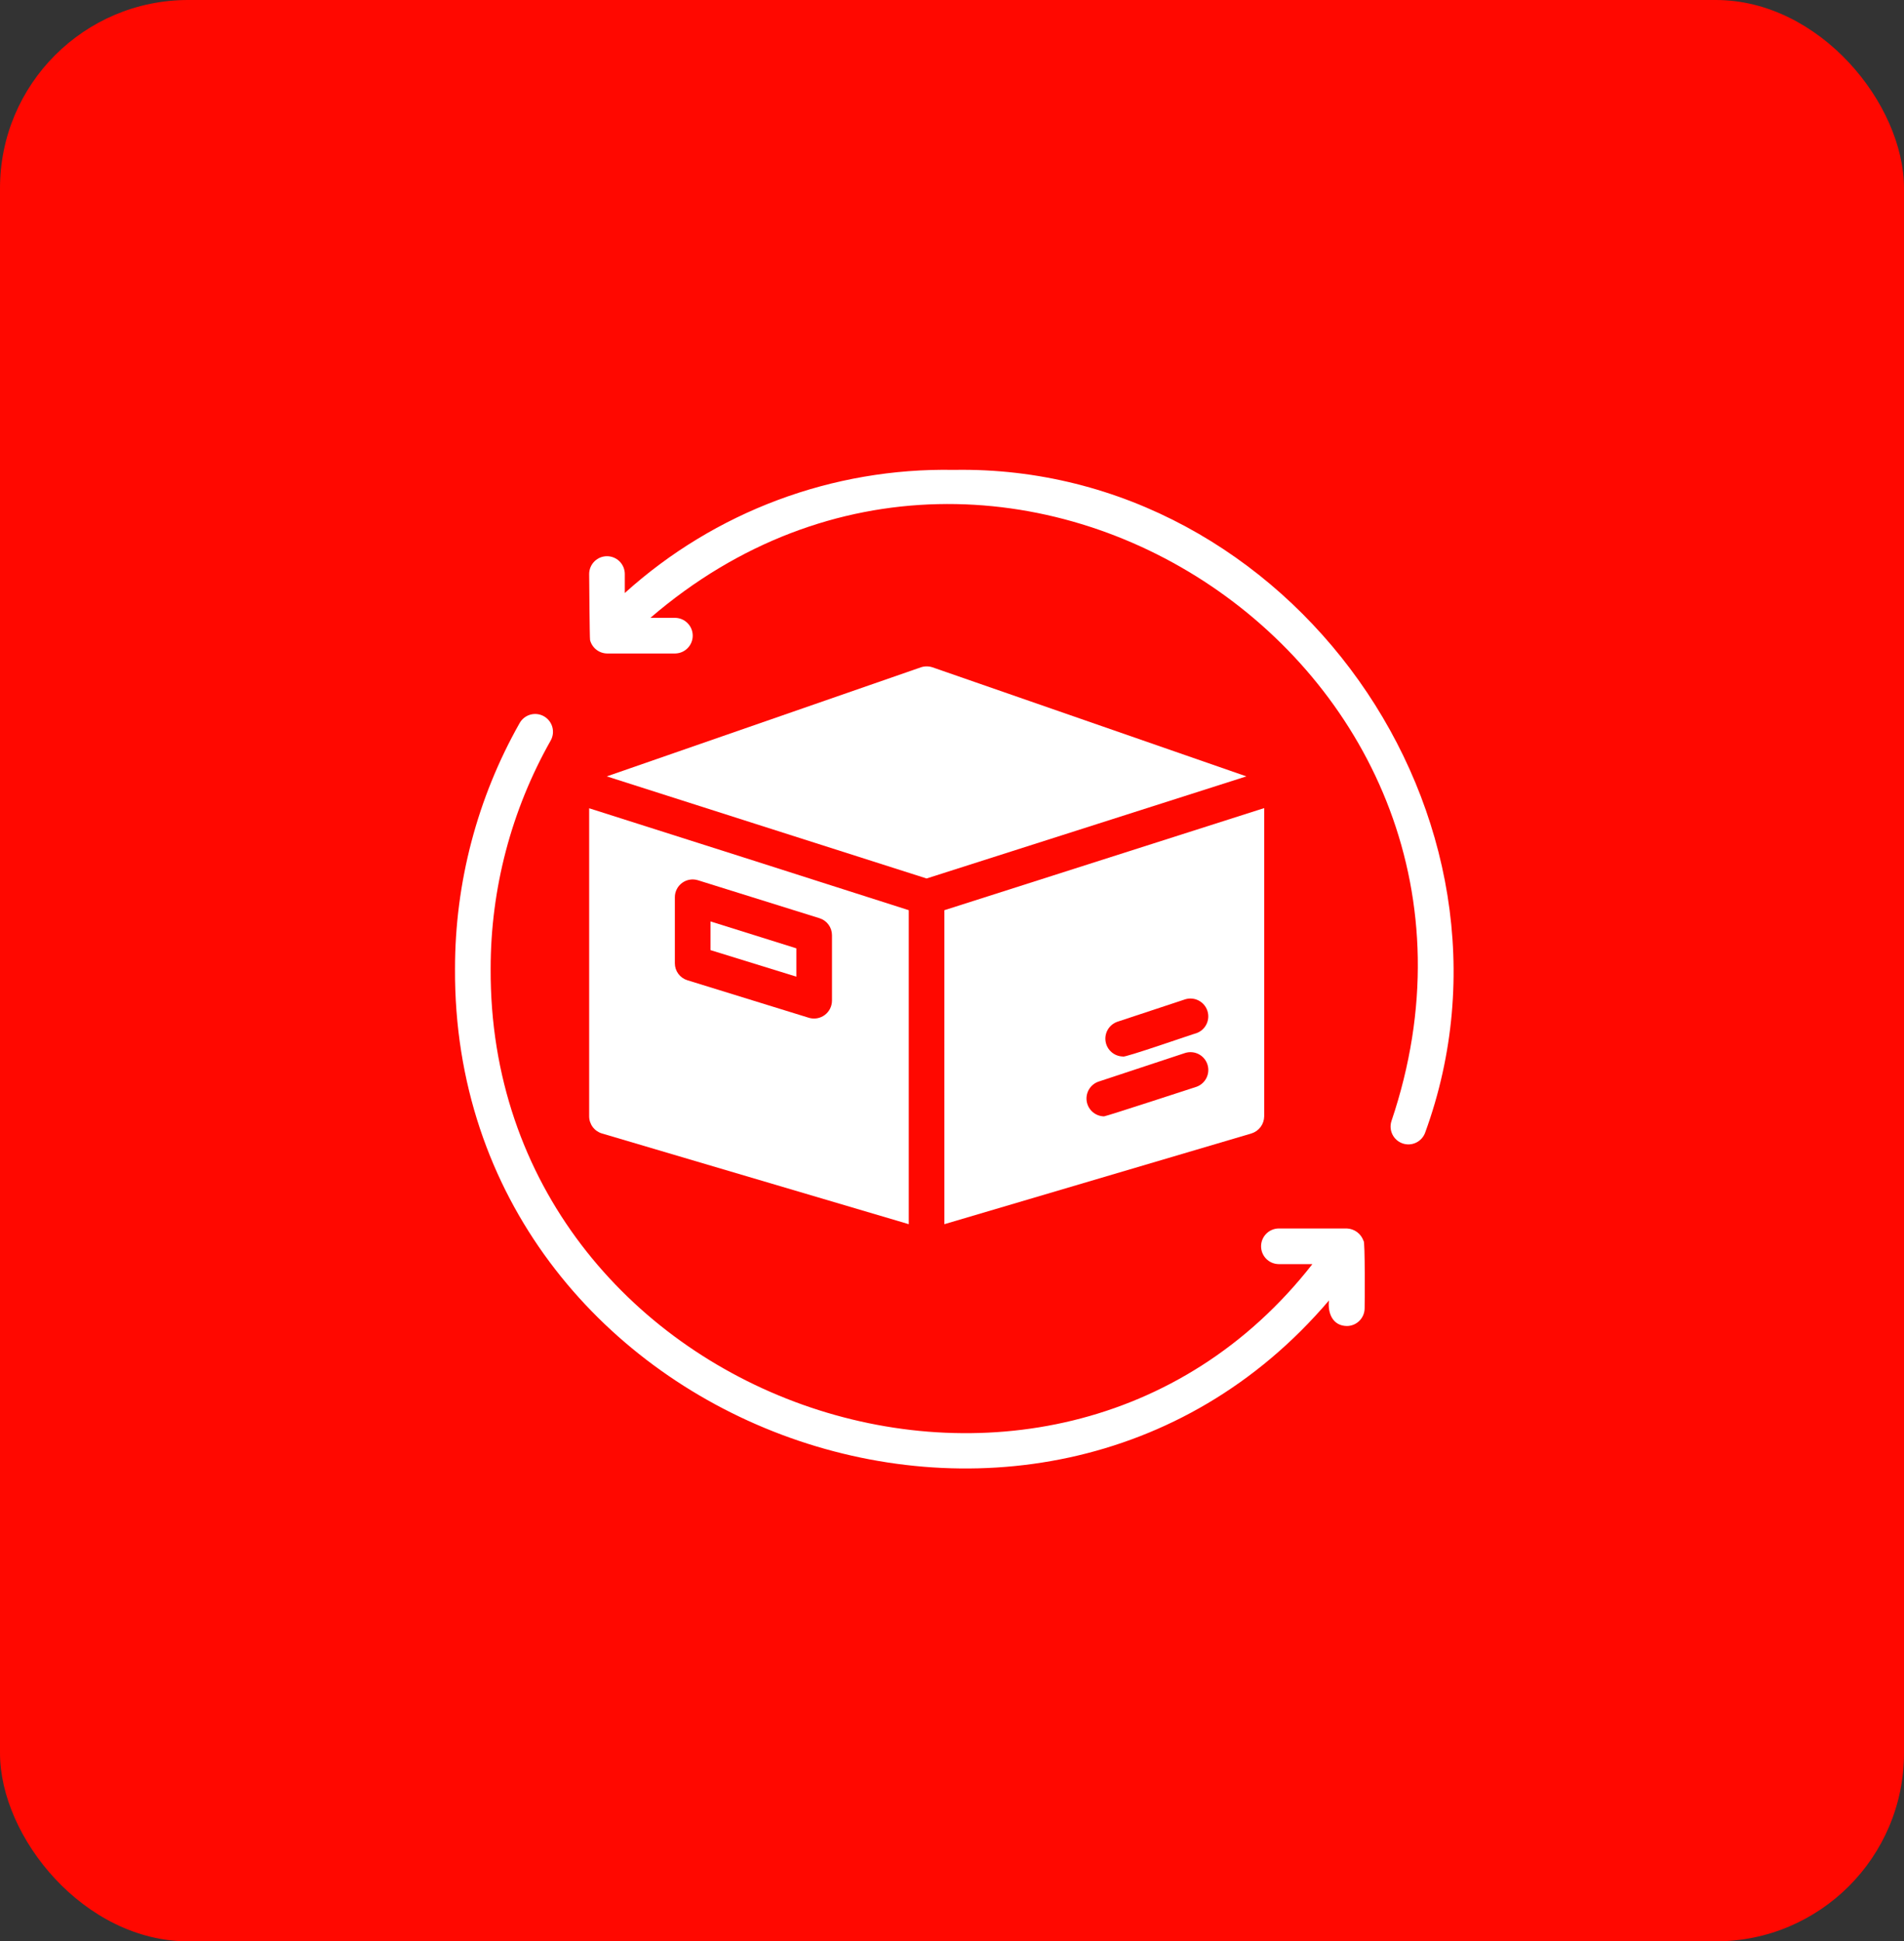
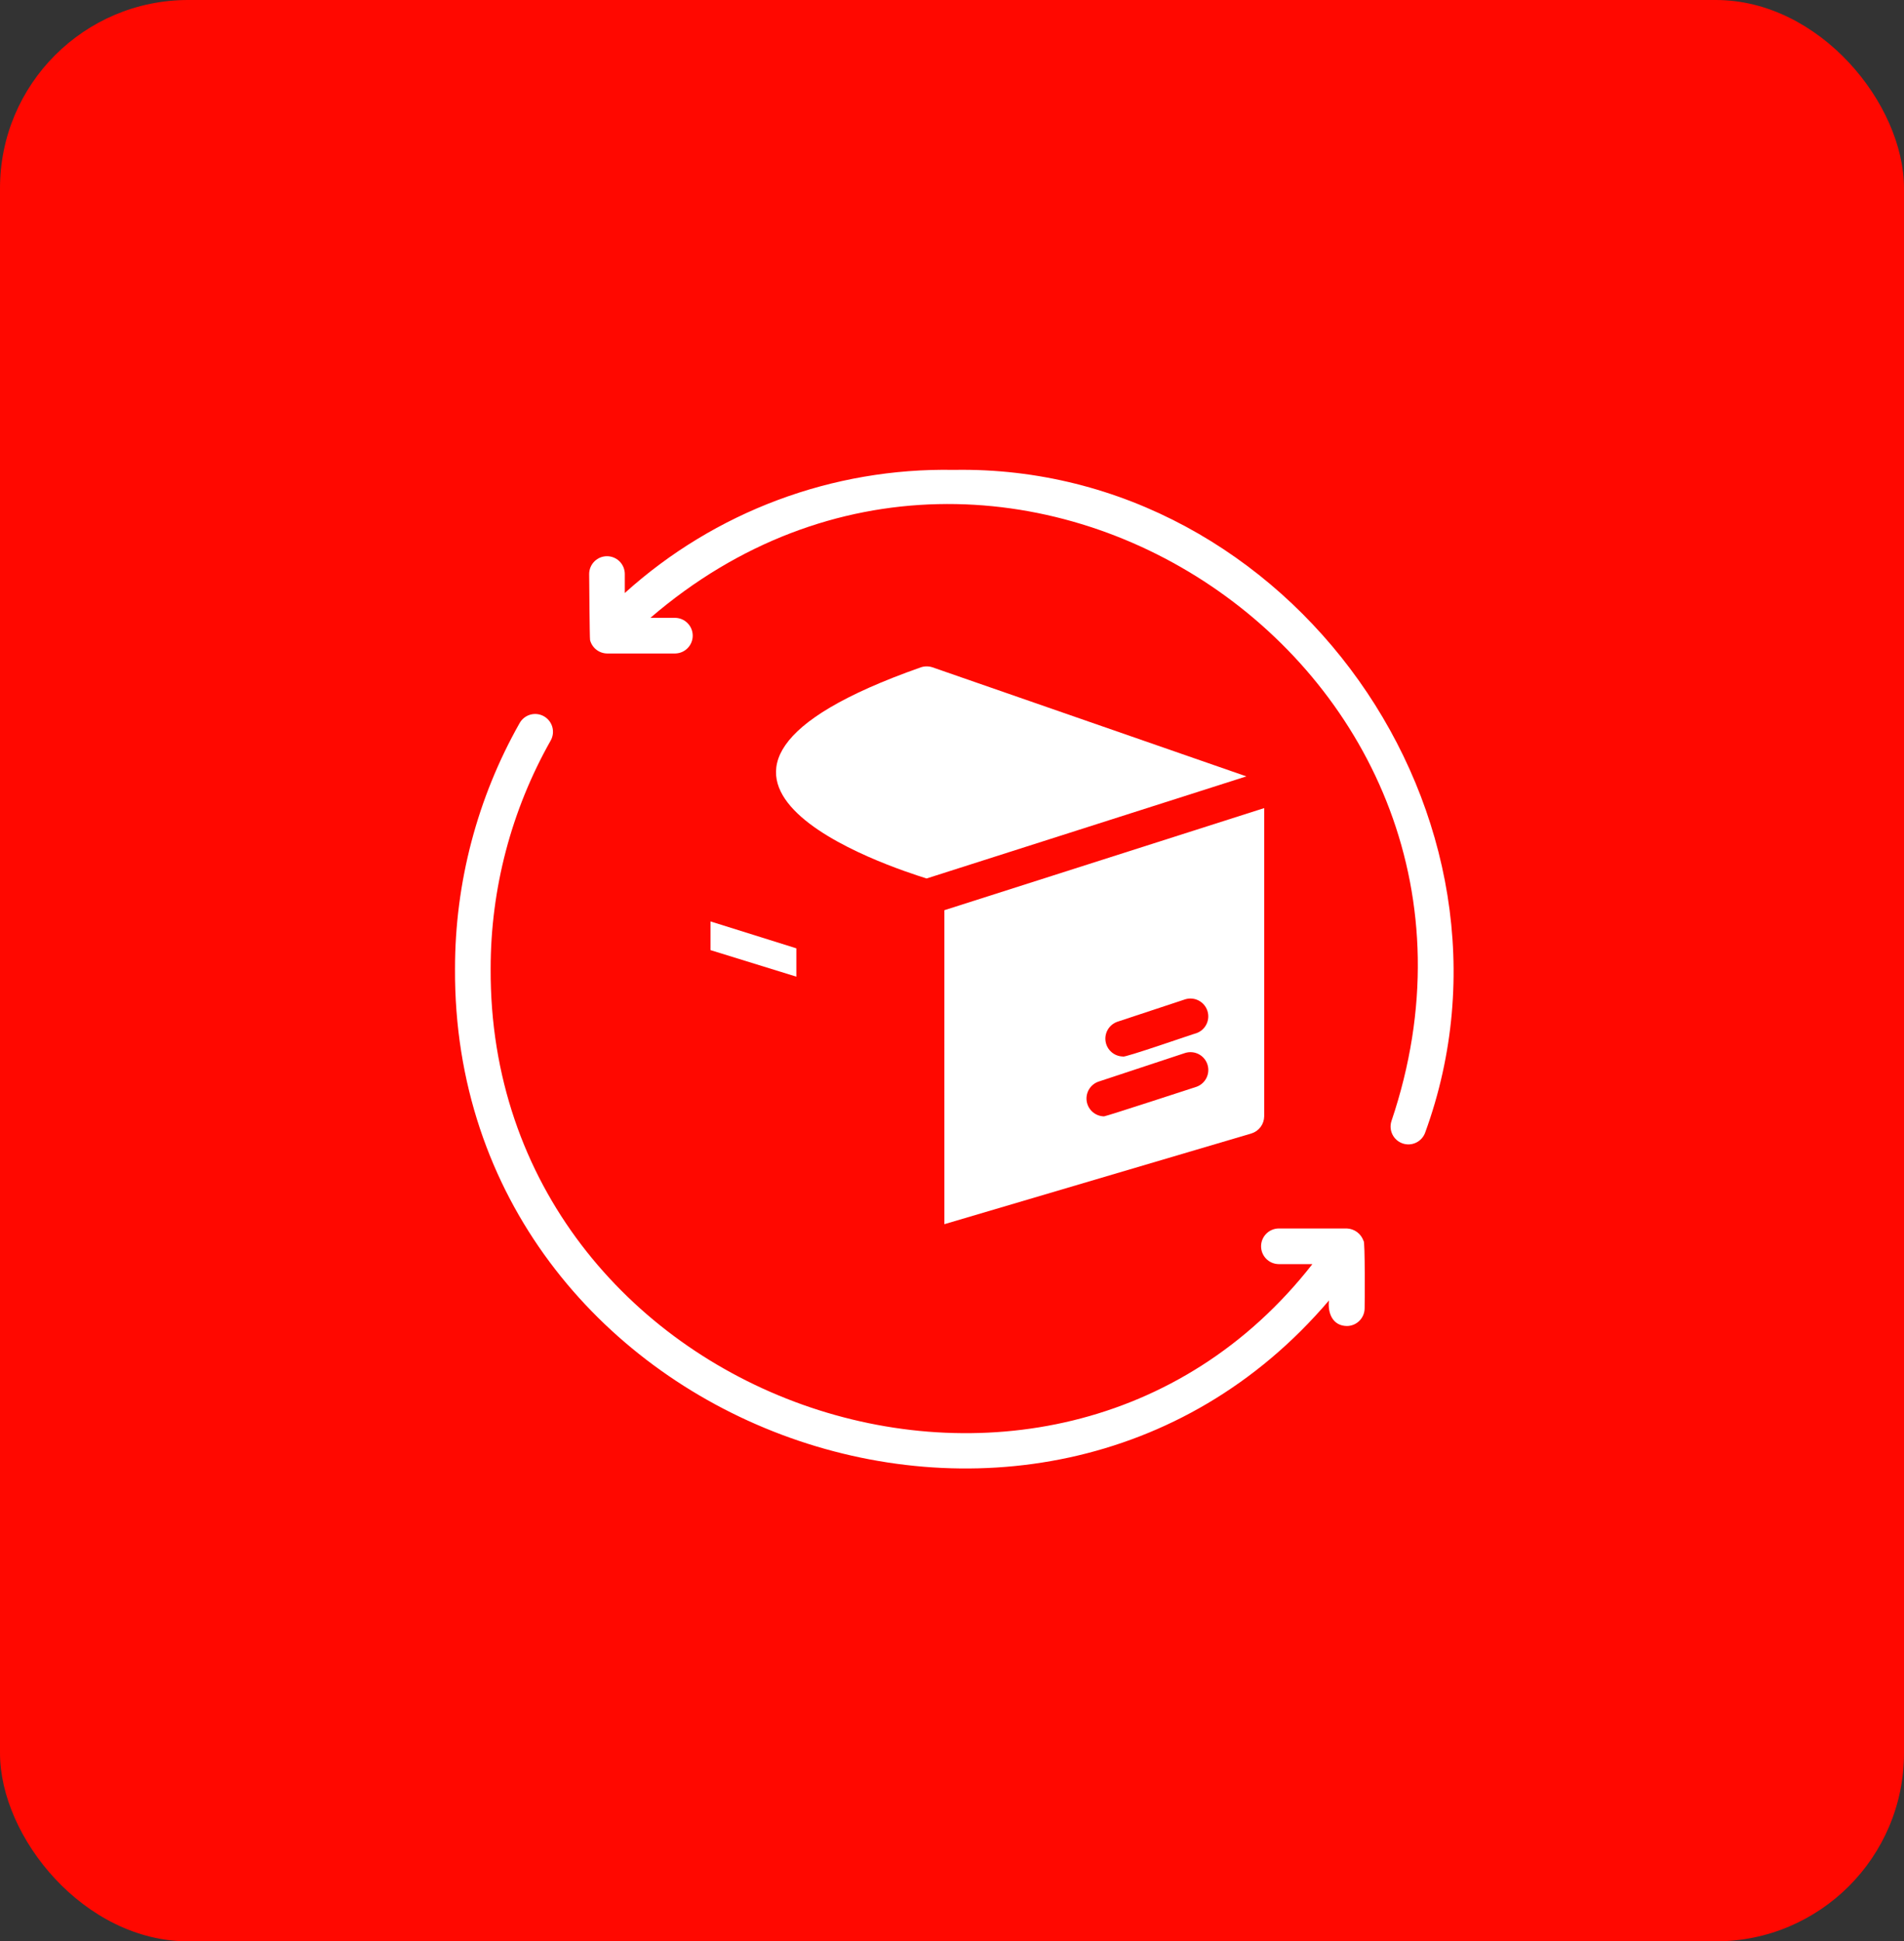
<svg xmlns="http://www.w3.org/2000/svg" width="516" height="526" viewBox="0 0 516 526" fill="none">
  <rect x="0" y="0" width="516" height="526" fill="#333333" stroke="none" />
  <rect width="516" height="526" rx="51" fill="#FF0800" />
-   <path d="M163.144 307.112L246.285 331.687C246.278 329.306 246.29 251.99 246.285 246.615C241.604 245.091 160.887 219.346 159.668 218.999V302.477C159.672 303.52 160.013 304.535 160.639 305.37C161.265 306.205 162.144 306.816 163.144 307.112ZM182.891 243.091C182.893 242.334 183.073 241.588 183.417 240.914C183.76 240.239 184.258 239.655 184.869 239.209C185.48 238.762 186.187 238.466 186.934 238.343C187.681 238.221 188.446 238.276 189.168 238.504L222.096 248.788C223.074 249.093 223.93 249.702 224.538 250.527C225.146 251.352 225.474 252.35 225.476 253.375V271.142C225.47 271.895 225.29 272.635 224.95 273.306C224.609 273.977 224.118 274.56 223.515 275.009C222.911 275.459 222.212 275.762 221.471 275.895C220.731 276.028 219.97 275.988 219.247 275.777L186.271 265.59C185.293 265.285 184.437 264.676 183.829 263.851C183.221 263.026 182.893 262.028 182.891 261.003V243.091Z" fill="white" />
  <path d="M215.819 256.948L192.548 249.657V257.43L215.819 264.624V256.948Z" fill="white" />
  <path d="M255.941 246.615C255.913 252.144 255.961 329.138 255.941 331.687L339.13 307.112C340.125 306.808 340.999 306.195 341.624 305.361C342.249 304.528 342.592 303.518 342.606 302.477V218.95C340.193 219.711 261.12 244.976 255.941 246.615ZM302.822 276.84L321.217 270.756C322.424 270.39 323.725 270.51 324.845 271.089C325.964 271.669 326.813 272.664 327.21 273.86C327.606 275.057 327.52 276.361 326.969 277.495C326.418 278.629 325.445 279.503 324.259 279.93C323.719 280.009 304.331 286.791 304.319 286.255C303.182 286.235 302.088 285.815 301.229 285.069C300.37 284.323 299.801 283.298 299.623 282.175C299.444 281.051 299.667 279.901 300.252 278.925C300.837 277.95 301.747 277.211 302.822 276.84ZM297.704 293.062L321.217 285.289C322.424 284.92 323.728 285.038 324.849 285.617C325.971 286.197 326.821 287.192 327.218 288.39C327.615 289.588 327.528 290.894 326.975 292.029C326.422 293.164 325.447 294.037 324.259 294.462C324.259 294.462 299.732 302.477 299.201 302.477C298.064 302.456 296.971 302.036 296.112 301.29C295.254 300.544 294.686 299.52 294.507 298.397C294.329 297.274 294.551 296.123 295.136 295.148C295.72 294.173 296.63 293.434 297.704 293.062Z" fill="white" />
-   <path d="M249.568 180.808L164.448 210.356C165.002 210.517 241.982 235.143 251.113 238.021C260.542 235.031 337.778 210.356 337.778 210.356L252.706 180.808C251.688 180.47 250.587 180.47 249.568 180.808Z" fill="white" />
+   <path d="M249.568 180.808C165.002 210.517 241.982 235.143 251.113 238.021C260.542 235.031 337.778 210.356 337.778 210.356L252.706 180.808C251.688 180.47 250.587 180.47 249.568 180.808Z" fill="white" />
  <path d="M369.534 336.238C369.212 335.279 368.605 334.441 367.794 333.836C366.984 333.231 366.008 332.888 364.997 332.852H346.498C345.234 332.877 344.03 333.396 343.144 334.299C342.259 335.202 341.763 336.416 341.763 337.68C341.763 338.945 342.259 340.159 343.144 341.062C344.03 341.964 345.234 342.484 346.498 342.508H355.668C284.597 433.438 132.404 379.758 132.97 262.499C132.962 240.827 138.565 219.523 149.233 200.659C149.546 200.107 149.747 199.5 149.825 198.871C149.903 198.242 149.856 197.603 149.687 196.992C149.518 196.381 149.231 195.81 148.841 195.31C148.451 194.81 147.967 194.392 147.415 194.079C146.864 193.766 146.256 193.565 145.627 193.487C144.998 193.409 144.36 193.456 143.749 193.625C143.138 193.794 142.566 194.081 142.066 194.471C141.567 194.861 141.148 195.345 140.836 195.896C129.341 216.212 123.304 239.158 123.313 262.5C122.662 386.504 281.152 445.178 360.17 352.348C359.762 355.727 361.124 359.222 364.997 359.279C365.631 359.28 366.259 359.155 366.845 358.912C367.431 358.67 367.963 358.314 368.412 357.866C368.86 357.417 369.216 356.885 369.458 356.299C369.701 355.713 369.825 355.085 369.825 354.451C369.851 354.078 369.986 335.886 369.534 336.238Z" fill="white" />
  <path d="M258.5 127.313C225.617 126.701 193.734 138.628 169.326 160.671V155.461C169.307 154.193 168.79 152.983 167.887 152.093C166.983 151.203 165.766 150.704 164.498 150.704C163.229 150.704 162.012 151.203 161.109 152.093C160.205 152.983 159.688 154.193 159.669 155.461C159.669 155.461 159.793 173.034 159.911 173.43C160.175 174.452 160.766 175.36 161.594 176.016C162.422 176.671 163.442 177.038 164.498 177.06H182.999C184.263 177.035 185.467 176.516 186.353 175.613C187.238 174.71 187.734 173.496 187.734 172.232C187.734 170.967 187.238 169.753 186.352 168.851C185.467 167.948 184.263 167.428 182.999 167.404H176.262C272.787 84.456 418.201 182.006 377.101 303.738C376.706 304.941 376.8 306.251 377.362 307.386C377.923 308.52 378.908 309.389 380.104 309.804C381.301 310.22 382.612 310.149 383.756 309.606C384.9 309.064 385.786 308.094 386.221 306.905C417.436 221.414 349.771 125.705 258.5 127.313Z" fill="white" />
</svg>